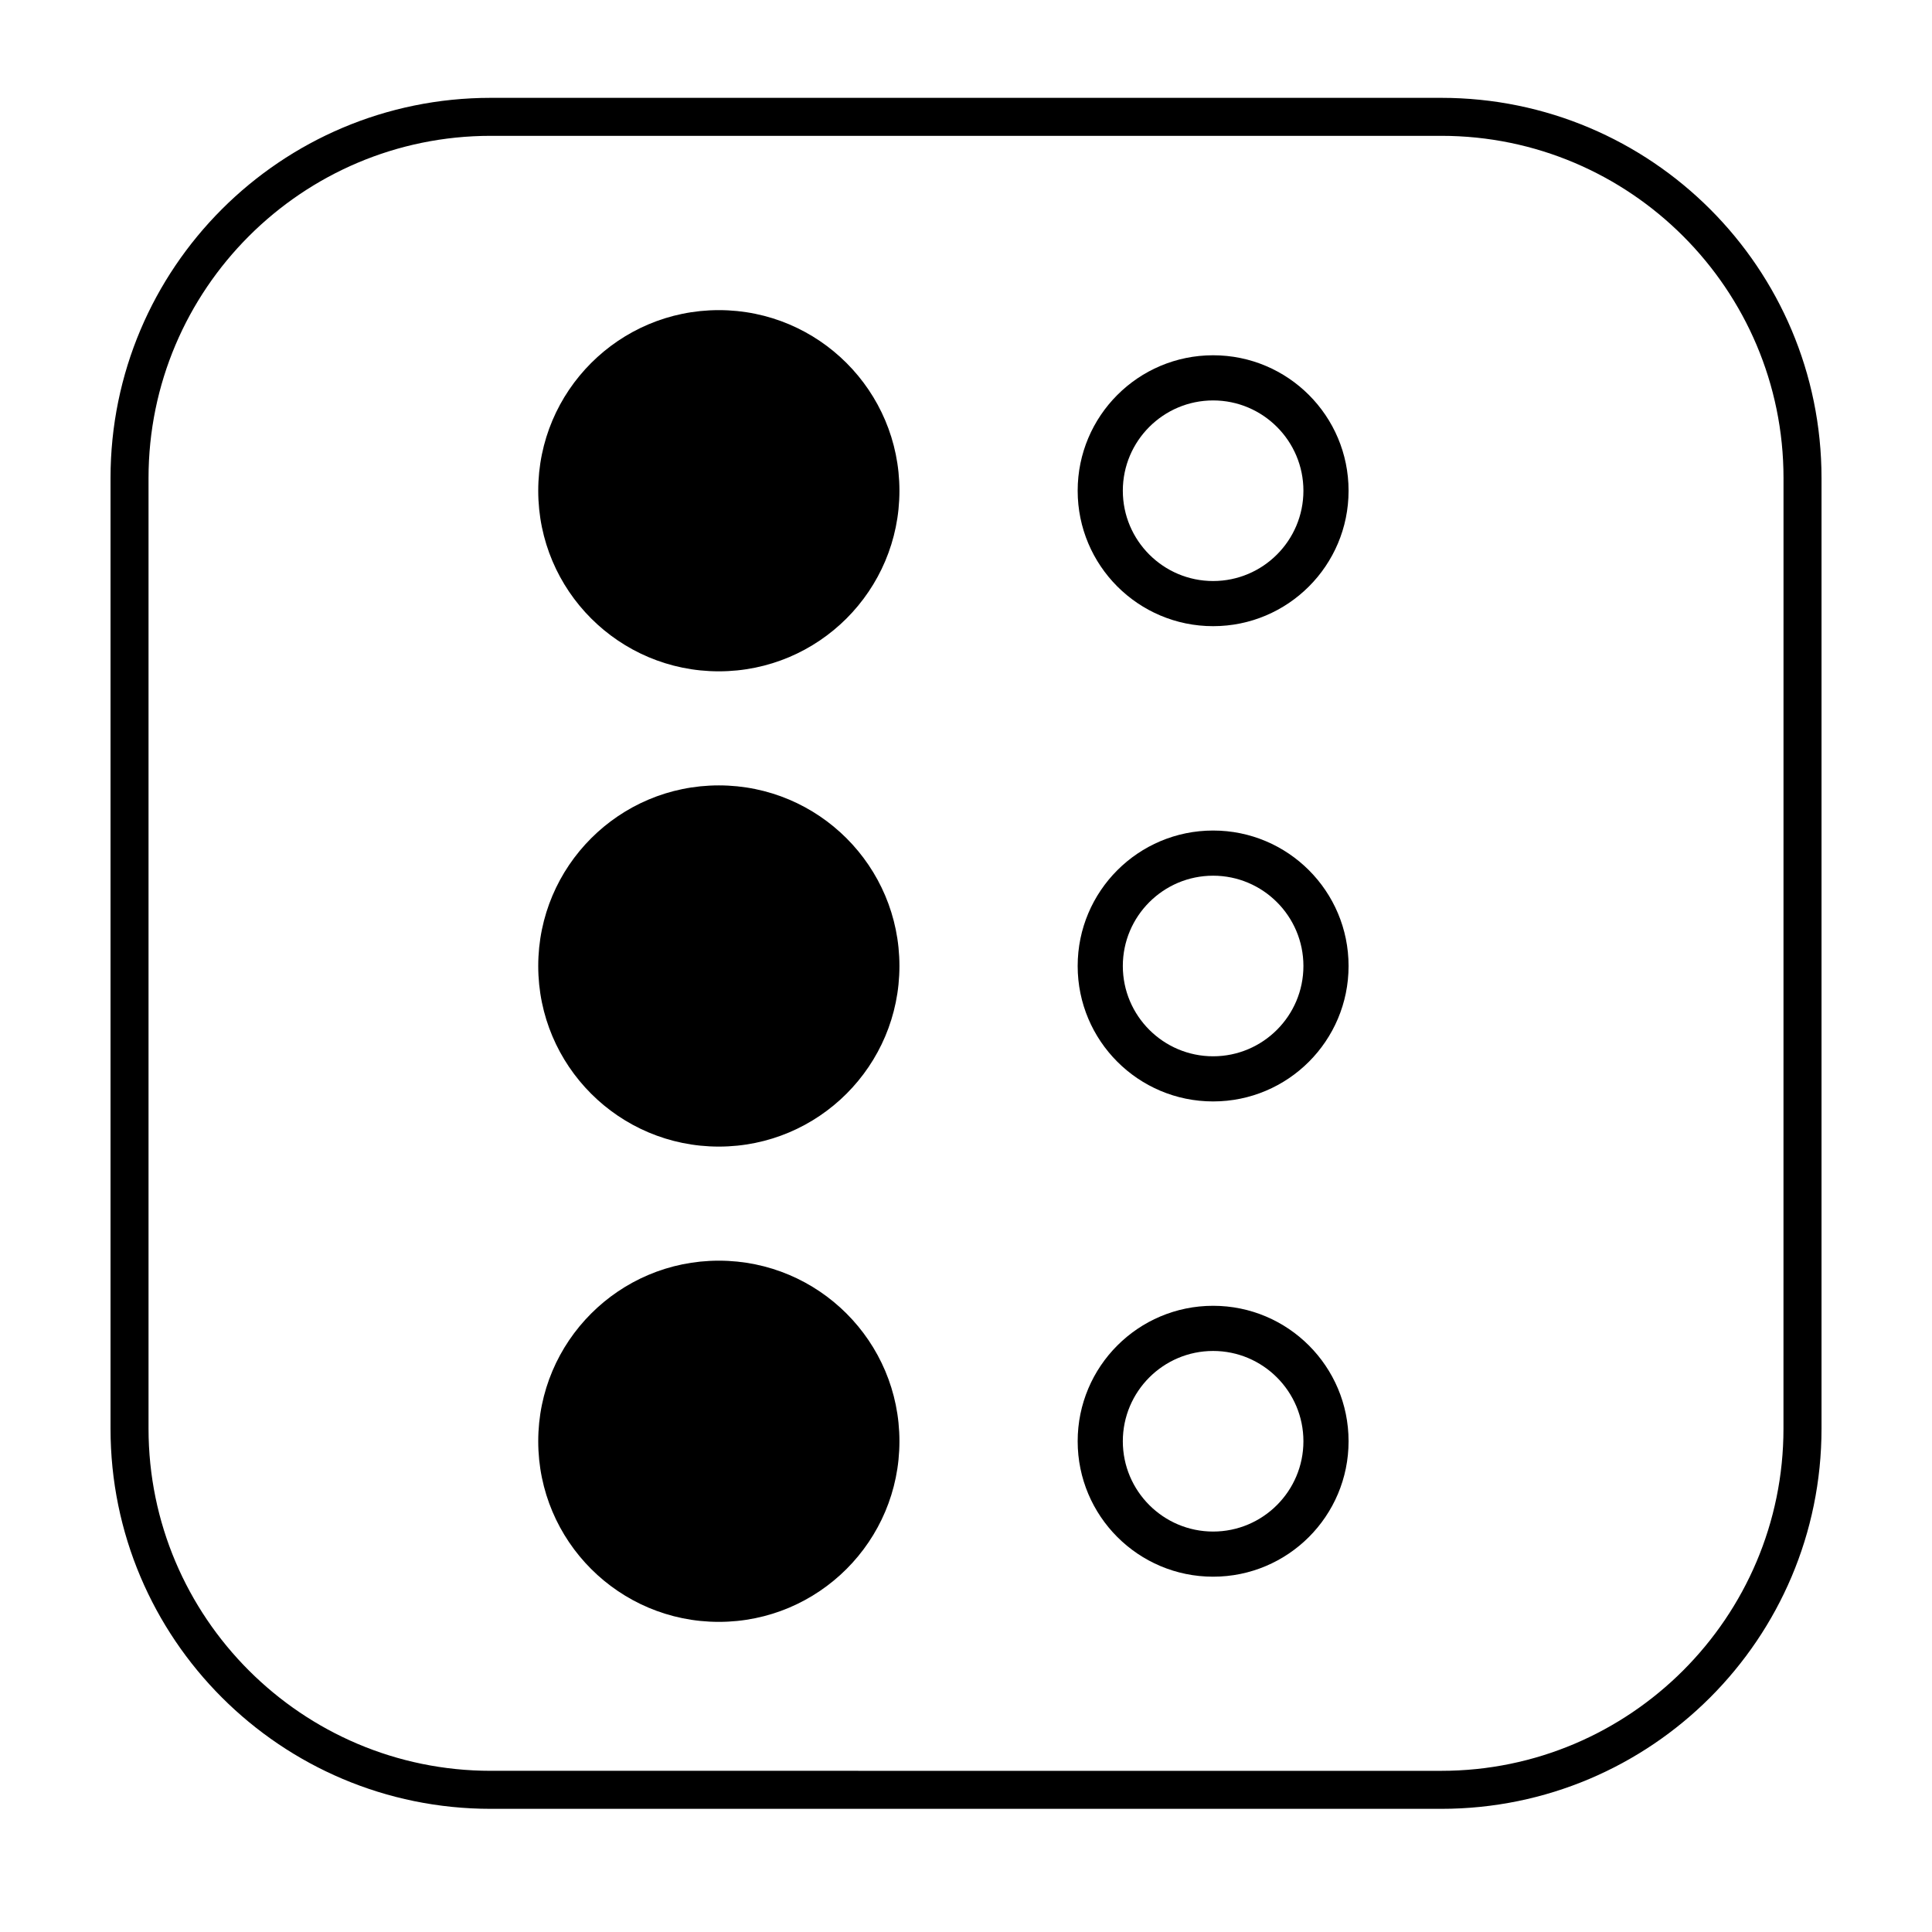
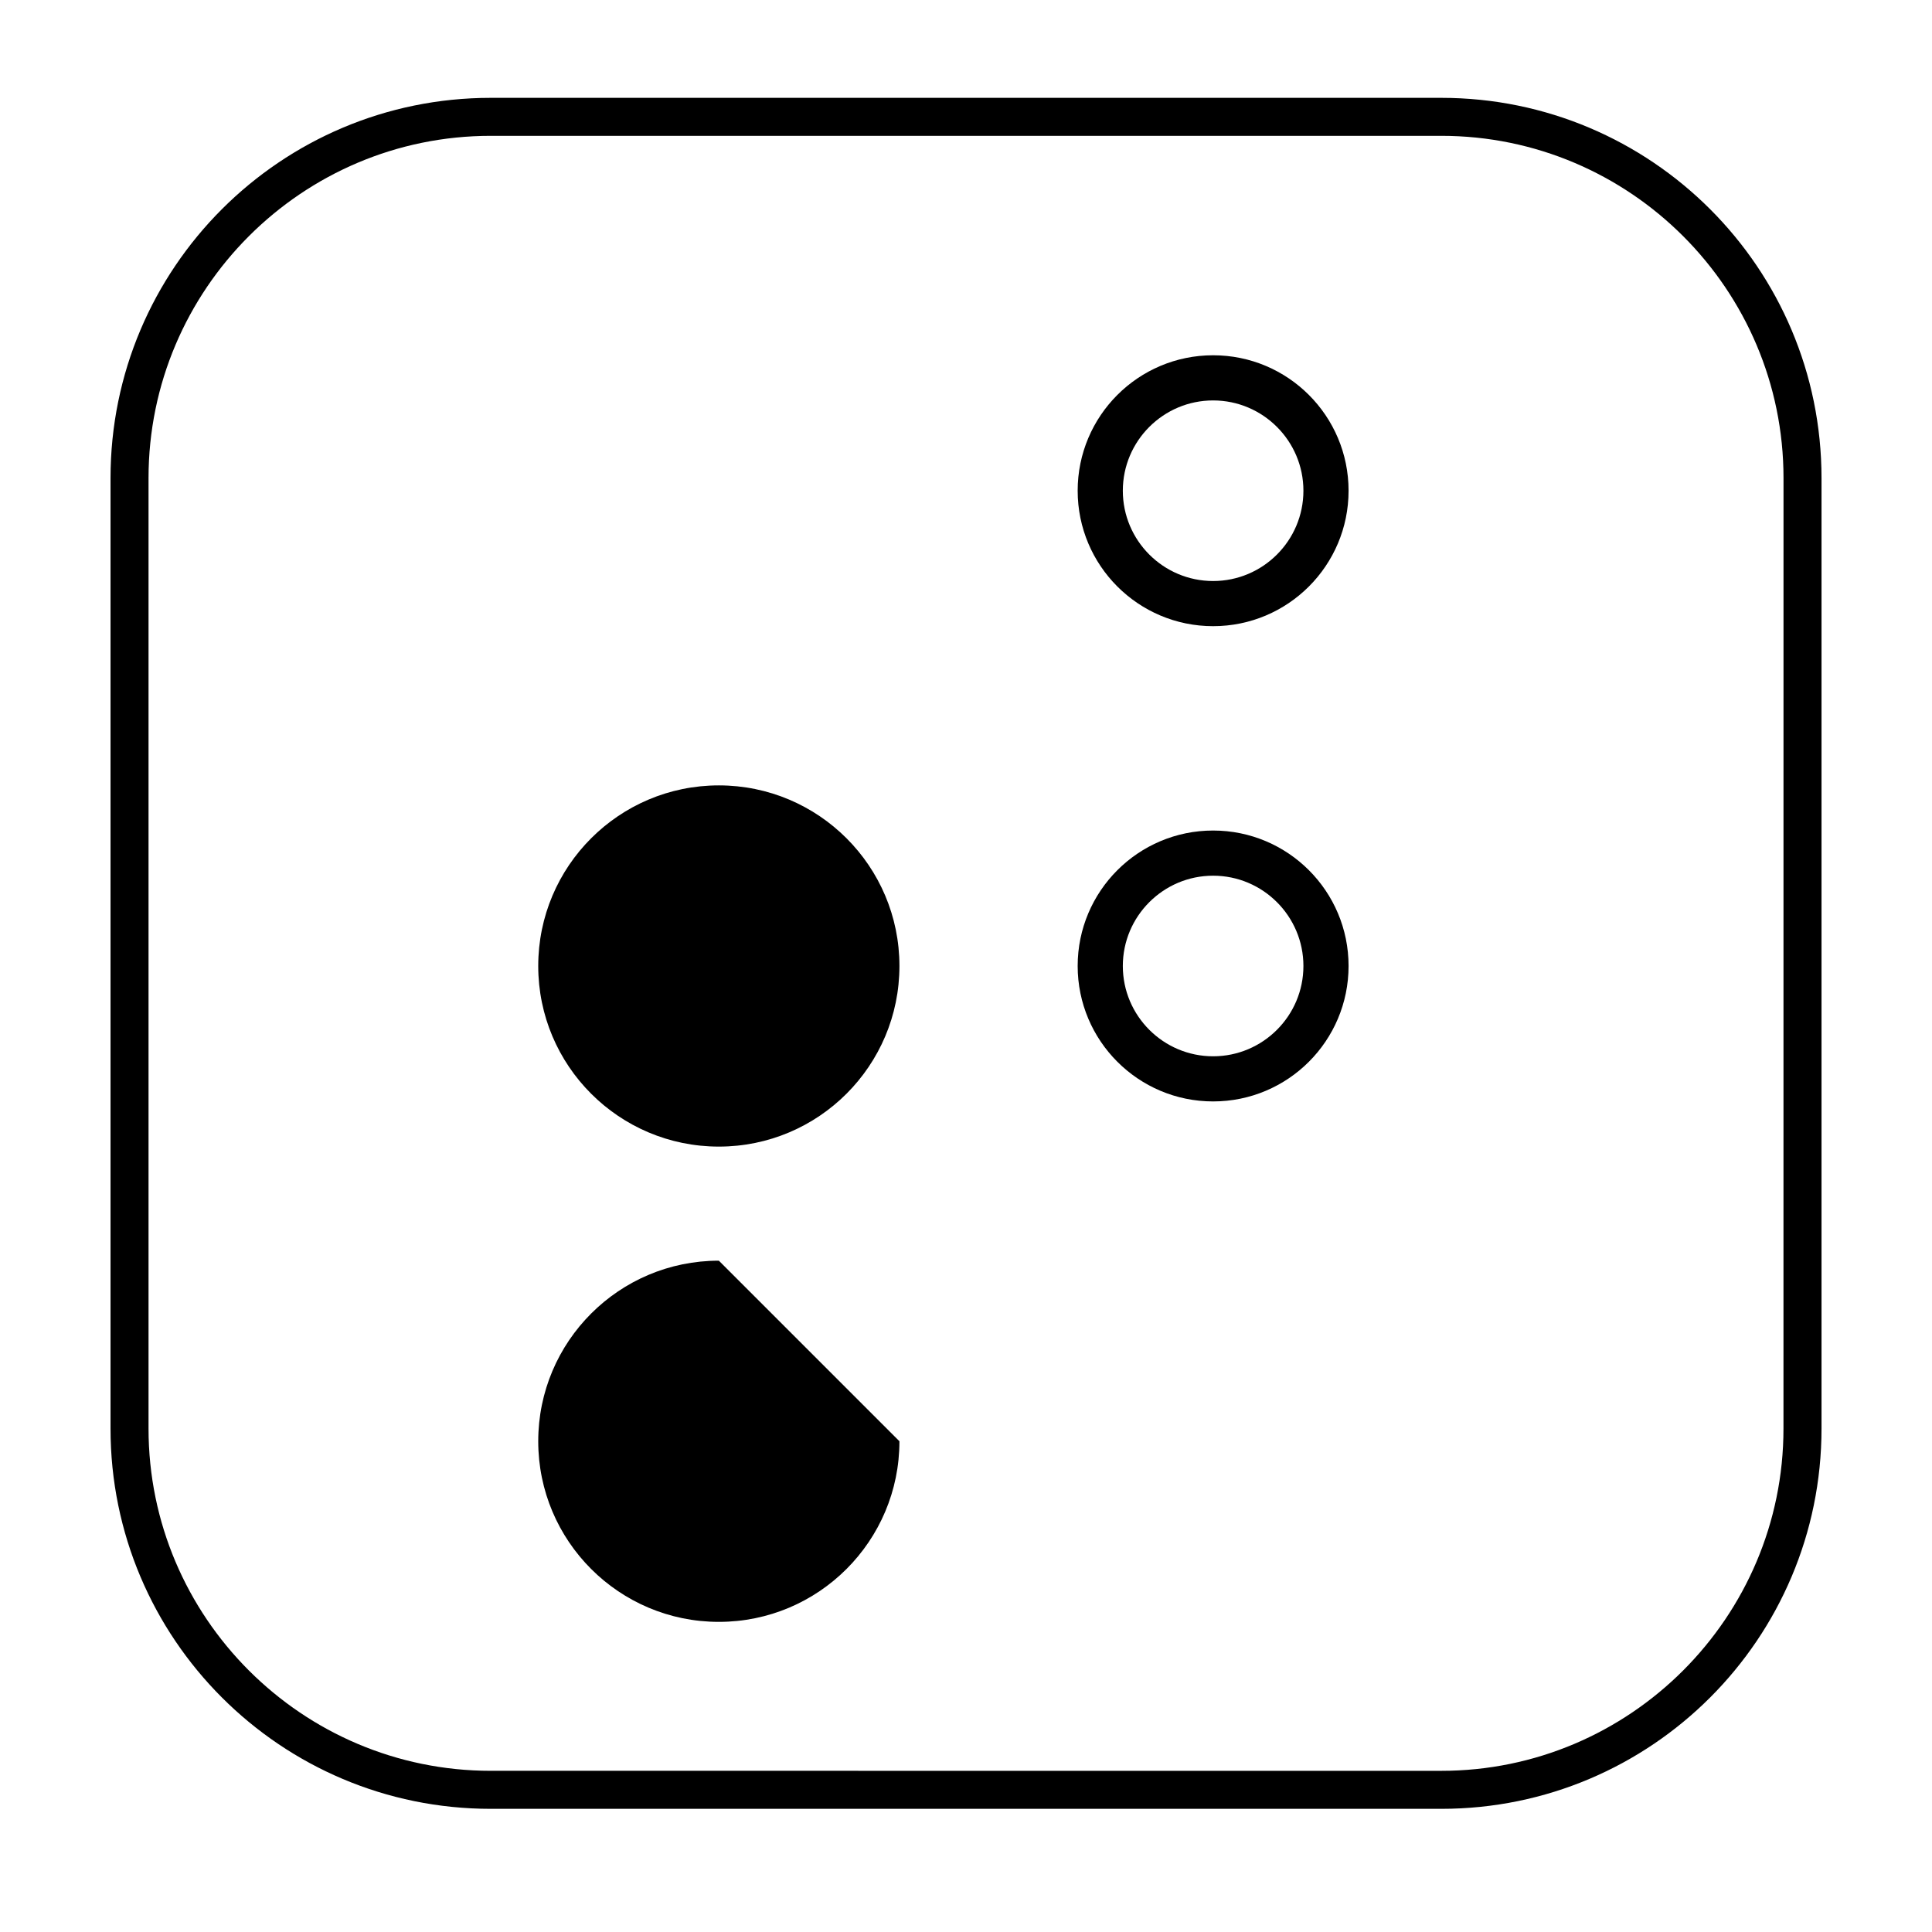
<svg xmlns="http://www.w3.org/2000/svg" fill="#000000" width="800px" height="800px" version="1.1" viewBox="144 144 512 512">
  <g>
    <path d="m525.95 169.93h-251.9c-55.648 0-100.76 45.113-100.76 100.76v251.91c0 55.648 45.113 100.76 100.76 100.76h251.91c55.648 0 100.76-45.113 100.76-100.76v-251.91c-0.004-55.648-45.113-100.76-100.77-100.76zm90.688 352.67c0 50.004-40.68 90.688-90.688 90.688l-251.9-0.004c-50.004 0-90.688-40.68-90.688-90.688v-251.91c0-50.004 40.68-90.688 90.688-90.688h251.91c50.004 0 90.688 40.68 90.688 90.688z" />
-     <path d="m382.36 274.05c0 26.434-21.426 47.859-47.859 47.859s-47.863-21.426-47.863-47.859 21.43-47.863 47.863-47.863 47.859 21.43 47.859 47.863" />
    <path d="m465.49 238.15c-19.824 0-35.895 16.07-35.895 35.895s16.07 35.895 35.895 35.895c19.824 0 35.895-16.07 35.895-35.895 0.004-19.82-16.066-35.895-35.895-35.895zm0 59.828c-13.195 0-23.93-10.734-23.93-23.93s10.734-23.93 23.93-23.93c13.195 0 23.93 10.734 23.93 23.93 0.004 13.195-10.734 23.93-23.93 23.93z" />
    <path d="m465.49 364.1c-19.824 0-35.895 16.07-35.895 35.895 0 19.824 16.07 35.895 35.895 35.895 19.824 0 35.895-16.07 35.895-35.895 0.004-19.824-16.066-35.895-35.895-35.895zm0 59.828c-13.195 0-23.93-10.734-23.93-23.93s10.734-23.93 23.93-23.93c13.195 0 23.93 10.734 23.93 23.93 0.004 13.195-10.734 23.93-23.93 23.93z" />
    <path d="m382.36 400c0 26.434-21.426 47.859-47.859 47.859s-47.863-21.426-47.863-47.859 21.43-47.863 47.863-47.863 47.859 21.43 47.859 47.863" />
-     <path d="m382.36 525.95c0 26.434-21.426 47.863-47.859 47.863s-47.863-21.43-47.863-47.863c0-26.434 21.43-47.859 47.863-47.859s47.859 21.426 47.859 47.859" />
-     <path d="m465.49 490.05c-19.824 0-35.895 16.07-35.895 35.895s16.07 35.895 35.895 35.895c19.824 0 35.895-16.07 35.895-35.895 0.004-19.824-16.066-35.895-35.895-35.895zm0 59.828c-13.195 0-23.93-10.734-23.93-23.93s10.734-23.93 23.93-23.93c13.195 0 23.93 10.734 23.93 23.93 0.004 13.191-10.734 23.93-23.93 23.93z" />
+     <path d="m382.36 525.95c0 26.434-21.426 47.863-47.859 47.863s-47.863-21.43-47.863-47.863c0-26.434 21.43-47.859 47.863-47.859" />
  </g>
</svg>